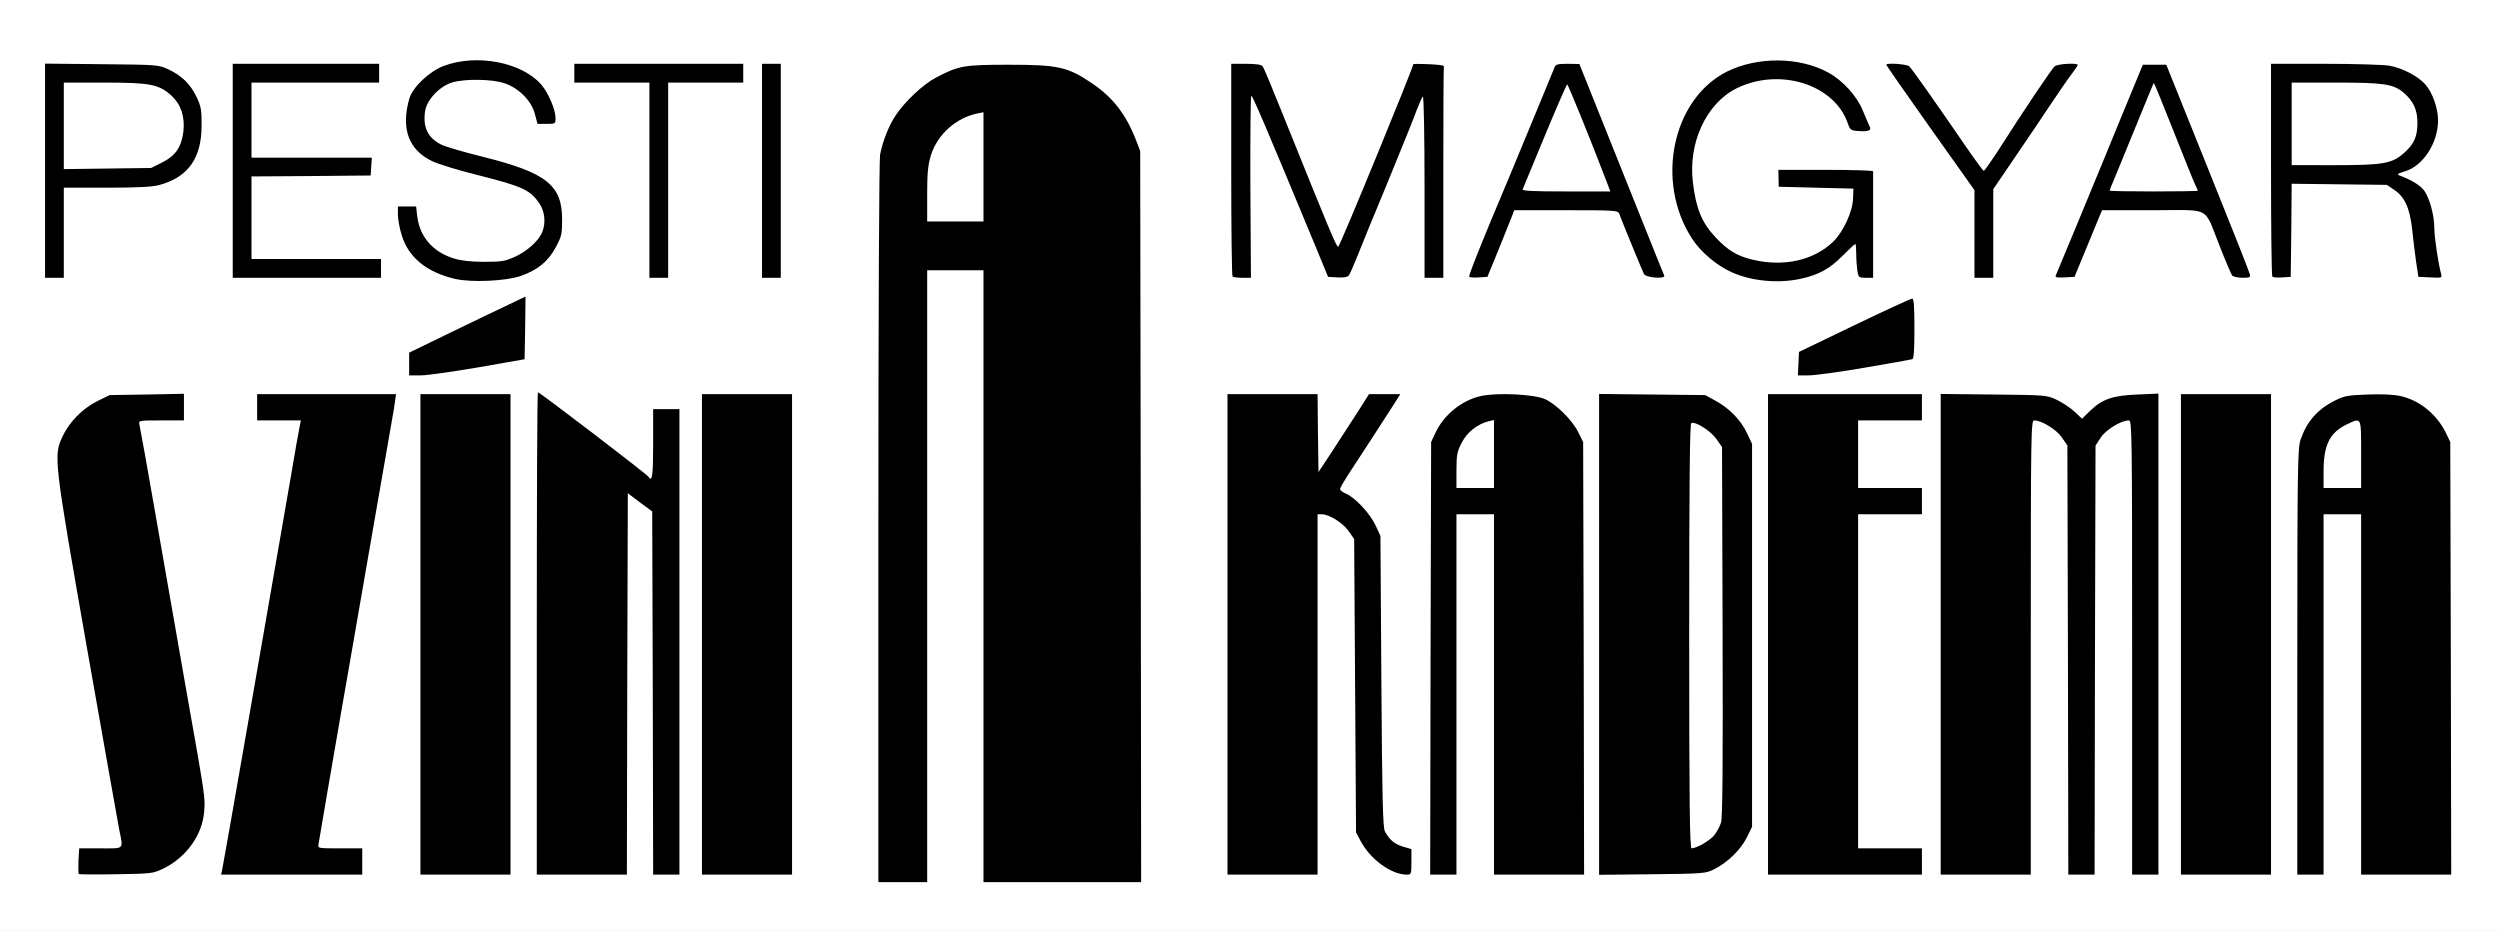
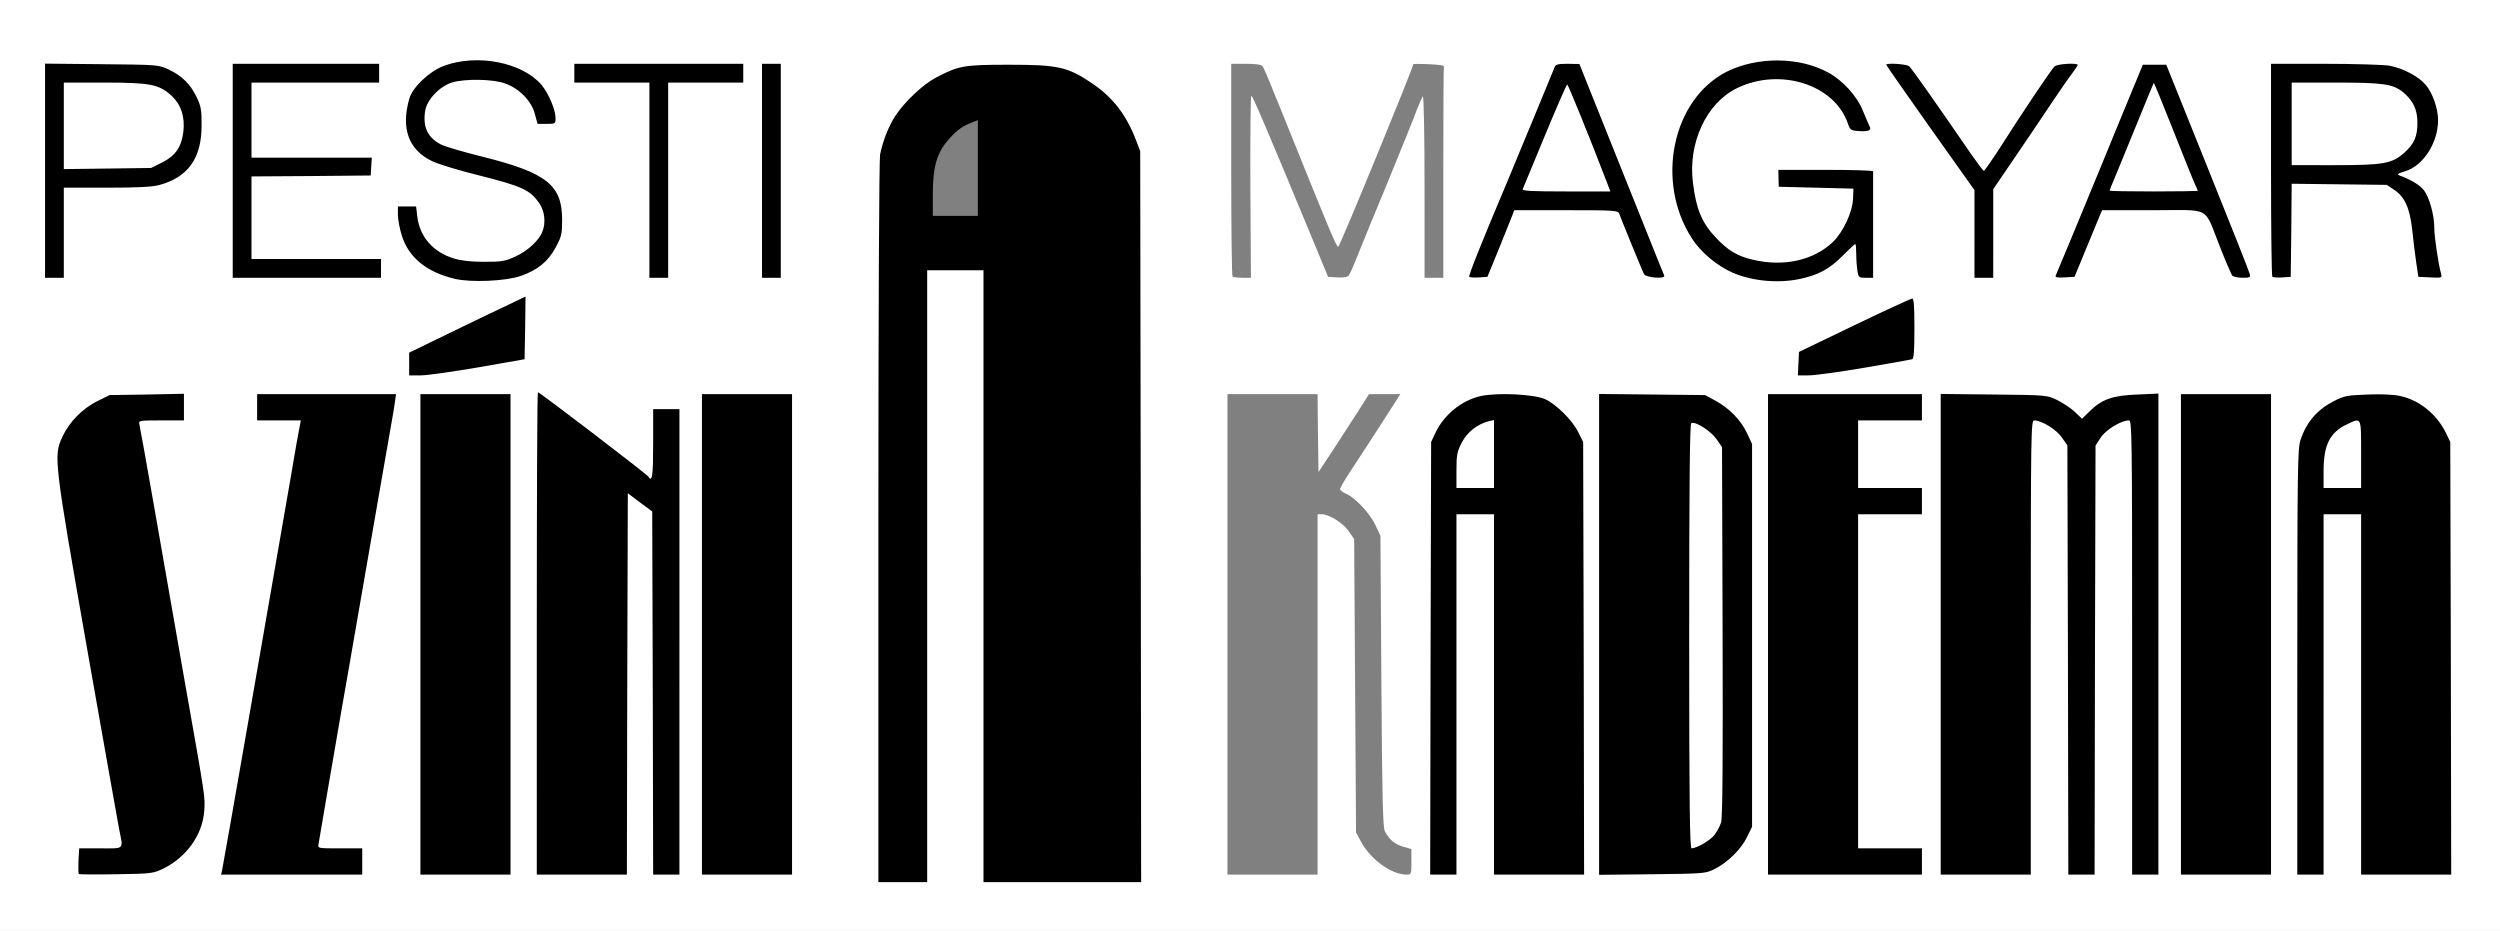
<svg xmlns="http://www.w3.org/2000/svg" version="1.1" id="outputsvg" x="0px" y="0px" viewBox="0 0 1332 496" style="enable-background:new 0 0 1332 496;" xml:space="preserve">
  <rect x="0" y="0" width="1332" height="496" fill="#808080" stroke="none" />
  <style type="text/css">
	.st0{fill:#FFFFFF;}
</style>
  <g id="l3g9XAXjrtj7pWiCgZRBggS">
    <g>
      <path id="pJaPYVlWj" d="M465,278.6c0-116.1,0.4-196.3,0.9-199.2c4.1-21.2,19.7-38.7,41.1-46c4.8-1.7,8.7-1.9,30.5-1.9    c23.2,0,25.5,0.2,32.2,2.3c9.5,3,21.4,11,27.6,18.7c5.3,6.6,7.8,11,11.1,19.5l2.1,5.5l0.3,197.8L611,473h-45h-45V310V147h-12h-12    v163v163h-16h-16V278.6z M521,89.5V64l-2.5,1c-5.6,2.1-8.4,4.1-12.9,9.1c-6.4,7.2-8.6,14.5-8.6,29.5V115h12h12V89.5z" />
      <path id="poMlqLdBe" d="M38.6,468.2c-0.3-0.6-0.3-5.1,0.1-10.1l0.6-9.1h10.8c6,0,10.9-0.2,10.9-0.6c0-0.8-3.5-20.6-19.2-109.4    c-12.7-71.6-14.1-80.7-14.2-91.5c-0.1-11,0.1-12.5,2.6-17.7c3.7-8,10.7-15.2,18.7-19.1l6.5-3.2l22.8-0.3l22.8-0.3v10V227H89.5    c-11.5,0-11.5,0-11,2.3c0.3,1.2,3.6,20.2,7.4,42.2c3.9,22,10.9,62.1,15.6,89c11.3,63.8,10.8,60.4,10.3,71.5    c-0.3,8-0.8,10.5-3.2,15.3c-3.6,7.4-10.7,14.5-18.2,18.3l-5.9,2.9l-22.6,0.3C48,469,39,468.8,38.6,468.2z" />
      <path id="pfNHifW9A" d="M115.3,463.3c0.3-3.2,6.5-39.5,13.7-80.8c7.2-41.2,14.4-82.6,16.1-92c1.6-9.3,4.5-26.2,6.4-37.5    c2-11.3,3.8-21.7,4.1-23.2l0.6-2.8h-11.1H134v-10v-10h40h40v3.3c0,4.6-0.9,9.8-10,61.7c-4.5,25.6-9.6,55.3-11.5,66    c-1.8,10.7-5.2,29.9-7.4,42.5c-2.2,12.7-5.6,32.5-7.6,44c-2,11.6-3.8,21.8-4.1,22.8c-0.5,1.5,0.5,1.7,11,1.7H196v10v10h-40.6    h-40.7L115.3,463.3z" />
      <path id="pbprMTC2h" d="M221,338V207h27h27v131v131h-27h-27V338z" />
      <path id="pBZD6ZTTr" d="M283,337.5V206h3.6c3.8,0,3.4-0.3,38.1,26.3c10.5,8.1,19.4,14.7,19.7,14.7c0.3,0,0.6-7.2,0.6-16v-16h10h10    v127v127h-10h-10v-96.4v-96.5l-3.7-3l-3.8-3.1l-0.3,99.5L337,469h-27h-27V337.5z" />
      <path id="p16mrNJAVt" d="M371,338V207h27h27v131v131h-27h-27V338z" />
-       <path id="pXoCLaYu0" d="M651,338V207h27h27l0.2,16.4l0.3,16.4l10.4-16.4l10.4-16.4h11.4H749v3c0,1.8-1.5,5.4-3.6,8.8    c-7.1,11-17.9,27.8-22.2,34.2c-2.4,3.5-3.9,6.6-3.3,6.8c2.8,0.9,10.2,7.7,13,11.9c6.2,9.4,6.1,7.3,6.1,89    c0,64.9,0.2,74.8,1.5,78.1c2.3,5.2,5,7.8,10.1,9.3l4.4,1.3v9.8v9.8h-5.5c-11.2,0-21.8-6.9-27.6-18l-2.4-4.5l-0.5-78.2l-0.5-78.1    l-3-4.3c-1.6-2.3-4.6-5-6.5-6.1l-3.5-1.8l-0.3,95.5L705,469h-27h-27V338z" />
      <path id="p1G2x3S3Z8" d="M759.2,350.8l0.3-118.3l2.2-4.7c2.6-5.8,9.1-12.9,14.6-16.1c6.7-3.9,13.6-4.9,30.2-4.5    c12.8,0.3,15.7,0.7,19.8,2.5c6,2.8,14.6,11.3,17.7,17.8l2.5,5l0.3,118.3L847,469h-27h-27v-96v-96h-7h-7v96v96h-10h-10L759.2,350.8    z M793,243c0-7.7-0.3-14-0.8-14c-0.4,0-2.5,1.2-4.6,2.6c-5.3,3.6-8.6,11-8.6,19.2v6.2h7h7V243z" />
      <path id="poXtCSkgY" d="M849,338V206.9l31.3,0.3l31.2,0.3l5.5,3c7.4,4,13.6,10.4,16.8,17.3l2.7,5.7v105v105l-2.8,5.7    c-3.2,6.5-10.4,13.5-17.5,17c-4.6,2.2-5.6,2.3-35.9,2.6l-31.3,0.3V338z M908.1,444.3c1.7-1.5,4-4.5,5-6.8c1.8-3.8,1.9-9,1.9-98.9    c0-94.5,0-95-2.1-99.3c-1.8-3.8-7.3-9.3-9.2-9.3c-0.4,0-0.7,48.8-0.7,108.5c0,65.7,0.4,108.5,0.9,108.5S906.3,445.8,908.1,444.3z" />
      <path id="pqONrtEH6" d="M939,338V207h44h44v10v10h-17h-17v15v15h17h17v10v10h-17h-17v86v86h17h17v10v10h-44h-44V338z" />
      <path id="pHnHUfvx7" d="M1031,337.9v-131l31.3,0.3c29.8,0.3,31.4,0.4,36,2.5c2.7,1.3,6.2,3.4,7.9,4.8l3.1,2.6l2.6-2.5    c5.6-5.4,11.4-7,26.9-7.4l14.2-0.4v131.1V469h-10h-10V348.5V228l-4,2c-2.2,1.1-5.2,3.9-6.7,6.2l-2.8,4.2l-0.3,114.3L1119,469h-10    h-10l-0.2-114.3l-0.3-114.4l-2.9-4.2c-1.7-2.3-4.7-5.1-6.8-6.2l-3.8-1.9v120.5V469h-27h-27V337.9z" />
      <path id="p18q98Uy7R" d="M1159,338V207h27h27v131v131h-27h-27V338z" />
      <path id="ptCLezpwT" d="M1221,352.7c0-105.8,0.2-116.8,1.7-121.3c3.2-9.5,8.8-16,17.8-20.7c5.8-3,6.6-3.1,21-3.5    c9.5-0.3,16.9,0,20.5,0.8c10,2.2,19.2,9.7,24.1,19.5l2.4,5l0.3,118.3L1309,469h-27h-27v-96v-96h-7h-7v96v96h-10h-10V352.7z     M1255,243c0-15.9-0.2-16.1-6.7-10.5c-4.9,4.2-7.3,10.3-7.3,18.7v5.8h7h7V243z" />
      <path id="pviPdtRjA" d="M215.2,193.8l0.3-9.1l30.5-14.8c19.8-9.7,31.6-14.8,33.8-14.9h3.2l-0.2,19.7l-0.3,19.7l-24.5,4.3    c-16.7,2.9-27.5,4.2-33.8,4.3h-9.3L215.2,193.8z" />
      <path id="psfxrEmuH" d="M955.2,193.8l0.3-9.3l29.5-14.2c23.3-11.2,30.4-14.2,33.8-14.2l4.2-0.1v19c0,14.4-0.3,19.2-1.2,19.4    c-0.7,0.2-12.1,2.3-25.3,4.5c-15.9,2.8-27,4.1-32.8,4.1h-8.8L955.2,193.8z" />
      <path id="pF4pzF8Gz" d="M239.5,151.6c-9.6-2.2-15.2-5.2-21-10.9c-6.6-6.6-9.5-14.7-9.5-26.3V107h7.9h7.8l0.6,5.2    c1.8,15.2,14,24.2,32.7,24.2c9.7,0,18.3-3.6,24-10.1c6.2-7.1,6.1-11.9-0.5-18.5c-4.3-4.3-9.8-6.4-29.5-11.4    c-22.1-5.5-29.6-8.8-33.9-14.6c-4.2-5.7-5.4-10.8-4.8-20.3c0.8-11.8,2.1-15.2,8.6-21.6c7.7-7.7,13.9-10,29.1-10.6    c13.9-0.6,23.6,1.2,31.5,5.7c10.4,5.9,16.5,16.3,16.5,28v6h-7.8h-7.8l-1.4-5.2c-3.4-13.6-21.4-21.6-37.8-16.9    c-9,2.6-16.5,12.6-14.1,18.9c2.6,6.9,6.8,8.9,30,14.7c26,6.5,35,11.2,40.2,20.9c1.9,3.5,2.2,5.7,2.2,15.6    c0,11.2-0.1,11.7-3.5,17.9c-4,7.5-9.6,12-18.5,15.2C272.7,152.8,248.7,153.7,239.5,151.6z" />
      <path id="p1ChIxFFN6" d="M930.5,151.5c-19-4.2-32.4-16.6-39.1-36.1c-2.3-6.7-2.8-10-3.2-21.5c-0.3-11.4-0.1-14.9,1.7-21.8    c5.7-22.7,19.9-37.2,40.6-41.6c15.4-3.2,35.1-1.1,46.5,5.1c7.8,4.2,15.5,12.7,18.6,20.3c1.4,3.6,3.1,7.5,3.6,8.7    c0.5,1.1,0.8,3.4,0.6,5l-0.3,2.9l-8.3,0.3c-7.2,0.2-8.3,0.1-8.8-1.5c-4.2-13.2-15.1-22.5-29.8-25.5c-6.7-1.3-15.4,0-23.2,3.6    c-27.2,12.5-33,54.5-10.4,76c6.8,6.5,11.6,8.9,21.3,10.7c11.5,2.1,24.5-1.8,33.1-9.9c4.3-4.2,10.6-16.2,10.6-20.4V103l-19.7-0.2    l-19.8-0.3V95v-7.5H973h28.5v3.8c-0.1,2-0.2,16.3-0.3,31.7l-0.2,28h-7h-6.9l-0.7-6l-0.7-5.9l-3.9,3.4c-8.4,7.1-20,10.5-35.8,10.4    C940.8,152.9,933.8,152.2,930.5,151.5z" />
      <path id="pJJx6mx6B" d="M21,90.9v-60l33.3,0.3l33.2,0.3l5.5,2.6c7,3.3,11.6,7.9,14.9,14.9c2.4,5,2.6,6.6,2.6,18    c0,9.7-0.4,13.4-1.8,16.5c-3,6.7-6.8,11.5-11.4,14.2c-7.8,4.5-13,5.3-37.5,5.3H37v24v24h-8h-8V90.9z M83.2,83.8    c12.7-5.9,15.2-20.5,5.3-29.7C81.9,48.1,77,47,55.3,47H37v20.1v20l20.3-0.3C76.8,86.5,77.7,86.4,83.2,83.8z" />
      <path id="pyrwUEQV3" d="M121,91V31h42h42v8v8h-34h-34v17v17h32h32.1l-0.3,7.8l-0.3,7.7l-31.7,0.3L137,97v19v19h34.5H206v8v8h-42.5    H121V91z" />
      <path id="peOLYTROa" d="M343,99V47h-20h-20v-8v-8h48h48v8v8h-20h-20v52v52h-8h-8V99z" />
      <path id="pIAjMhKwb" d="M403,91V31h8h8v60v60h-8h-8V91z" />
-       <path id="ppHXOfi2m" d="M653.7,150.3c-0.4-0.3-0.7-27.3-0.7-60V31h10.9c7.7,0,11.2,0.4,11.8,1.2c0.9,1.4,23.2,56.1,31.6,77.5    c2.9,7.3,5.4,13.3,5.7,13.3s5.6-13,11.9-28.8s14.5-36.5,18.4-46l7-17.3l11.1,0.3l11.1,0.3v3.8c-0.1,2-0.2,28.9-0.3,59.7l-0.2,56    h-8h-8l-0.2-41.5l-0.3-41.4l-9.4,22.7c-5.2,12.5-12.7,30.7-16.6,40.5c-4,9.8-7.7,18.3-8.2,18.8c-0.6,0.6-4.5,0.9-8.8,0.7l-7.9-0.3    l-6.6-16c-20.4-49.2-28.3-68.1-28.7-68.5c-0.3-0.3-0.3,18.7-0.1,42.3l0.3,42.7h-7.6C657.7,151,654,150.7,653.7,150.3z" />
      <path id="pLwxYNQJi" d="M779.7,150.4c-2.2-2.2-0.2-7.7,20-55.9c7.8-18.5,24.9-59.7,25.6-61.7c0.5-1.5,2-1.8,9.9-1.8l9.3,0.1    l22.4,55.7c12.3,30.6,22.6,57.6,22.8,60l0.5,4.3l-8.2-0.3c-6.1-0.2-8.5-0.7-9.1-1.8c-0.8-1.5-12-28.7-13.2-32.2    c-0.6-1.7-2.7-1.8-25.3-1.8h-24.6l-1.1,2.9c-0.6,1.6-3.8,9.6-7.1,17.7l-6.1,14.9l-7.6,0.3C783.8,150.9,780.1,150.8,779.7,150.4z     M844.1,77c-4.7-12.1-8.8-22-9.1-22c-0.5,0-18,42-18,43.3c0,0.4,8,0.7,17.9,0.7h17.8L844.1,77z" />
      <path id="pPaJ1yrSp" d="M1049,127.6v-23.3l-23.5-33.1c-20-28.2-23.5-33.7-23.5-36.7V31h8.3c5.2,0,8.9,0.5,9.9,1.3    c1.2,1,15.5,21.2,32.4,45.9c2.1,3.2,4.1,5.8,4.4,5.8c0.3,0,1.4-1.5,2.4-3.2c4.6-7.9,30.9-47.4,32.4-48.5c1-0.8,4.8-1.3,9.9-1.3    h8.3v3.6c0,2.4-0.9,4.8-2.8,7.3c-1.6,2-6.6,9.2-11.2,16.1s-13.4,20-19.7,29.2l-11.3,16.6v23.6V151h-8h-8V127.6z" />
      <path id="pzDQt8fyS" d="M1092.2,146.8c0.3-2.4,4.2-13.1,8.7-23.8s12.1-28.9,16.8-40.5c4.7-11.5,11.4-27.7,14.8-36l6.2-15h9.3h9.2    l22.4,55.5c16.6,41.2,22.3,56.6,22.4,59.8v4.2h-7.4c-4.7,0-7.7-0.4-8.3-1.2c-0.5-0.7-3.6-7.8-6.7-15.8c-8.5-21.4-4.4-19-32.6-19    c-24,0-24,0-25,2.3c-0.5,1.2-3.8,9.2-7.3,17.7l-6.4,15.5l-8.2,0.3l-8.3,0.3L1092.2,146.8z M1164.8,97.8    c-0.2-0.7-4.1-10.9-8.7-22.6l-8.5-21.4l-1.7,4.4c-1,2.4-5.1,12.5-9.2,22.6l-7.5,18.2h18C1161.1,99,1165.1,98.7,1164.8,97.8z" />
      <path id="pRJao5yR1" d="M1207.7,150.4c-0.4-0.4-0.7-27.4-0.7-60.1V31h31.9c17.5,0,34.3,0.5,37.2,1c7.3,1.4,15.5,5.7,19.3,10.2    c9.7,11.3,8.7,35.4-2,46.3L1289,93l3.8,3.8c4.7,4.7,6,8.9,7.2,22.7c0.5,6.1,1.4,13.3,2,16c0.6,2.8,1.4,7.4,1.7,10.3l0.6,5.3    l-9.4-0.3l-9.4-0.3l-1.2-8c-0.6-4.4-1.6-12.2-2.1-17.3c-1.3-11.5-4-17.3-9.5-21c-4-2.7-4.1-2.7-26.4-3l-22.3-0.3l-0.2,24.8    l-0.3,24.8l-7.5,0.3C1211.8,150.9,1208.1,150.8,1207.7,150.4z M1268.9,83.4c6.6-1.9,13.6-8.2,15.2-13.4c1.8-6.1,0.4-10.6-5-16    c-6.3-6.3-9.9-7-35.1-7h-20v19v19h19.8C1258.9,85,1264.9,84.6,1268.9,83.4z" />
    </g>
  </g>
  <g id="l6s0iXx0aXKEl8lh36kZ8xq">
    <g>
      <path id="pBozbTIzz" class="st0" d="M0,248V0h666h666v248v248H666H0V248z M494,307V144h15h15v163v163h42h42l-0.2-194.7l-0.3-194.8    l-2.1-5.5c-5.3-13.9-12.5-23.2-23.7-30.7c-12.9-8.7-18-9.8-44.2-9.8c-24.2,0-26.7,0.5-38.9,6.9c-6.6,3.4-16.6,12.8-21.4,20.1    c-3.7,5.5-6.9,13.8-8.3,20.9c-0.5,2.9-0.9,82-0.9,196.2V470h13h13V307z M87.4,462.6c12.1-6.1,20.5-17.9,21.4-30.4    c0.5-7.8,0.9-5.5-10.3-68.7c-4.7-26.9-12-68.3-16.1-92c-4.1-23.6-7.8-44-8.1-45.2c-0.5-2.3-0.5-2.3,11.6-2.3H98v-7.1v-7.1    l-19.8,0.4l-19.8,0.3l-6.5,3.2c-8,4-15,11.1-18.7,19.1c-4.7,10.1-4.4,12.4,13.1,112.2c8.7,49.2,16.4,92.8,17.2,96.9    c2.2,11,3.1,10.1-9.9,10.1H42.2l-0.4,6.6c-0.1,3.6-0.1,6.8,0.2,7.1c0.3,0.2,9.3,0.3,20,0.1C81.2,465.5,81.6,465.4,87.4,462.6z     M193,459v-7h-11.9c-11.7,0-11.8,0-11.4-2.2c0.5-3.3,7.8-45.6,12.4-72.3c2.2-12.6,5.6-31.8,7.4-42.5c7-40.7,18.6-106.7,19.4-111.5    c0.5-2.7,1.2-6.9,1.5-9.2l0.6-4.3h-37h-37v7v7h11.6h11.7l-0.6,3c-0.4,1.6-2.5,13.7-4.7,26.7c-2.3,13.1-5.4,31.2-7,40.3    c-1.6,9.1-8.8,50.5-16,92s-13.4,76.5-13.7,77.8l-0.5,2.2h37.6H193V459z M272,338V210h-24h-24v128v128h24h24V338z M334.2,364.4    l0.3-101.6l6.5,4.9l6.5,4.8l0.3,96.8L348,466h7h7V342V218h-7h-7v18.5c0,16.9-0.5,20.7-2.5,17.5c-0.9-1.4-57.9-45-58.9-45    c-0.4,0-0.6,57.8-0.6,128.5V466h24h24L334.2,364.4z M422,338V210h-24h-24v128v128h24h24V338z M702,370v-96h2.3    c4,0.1,11.1,4.5,14.2,8.9l3,4.3l0.5,78.1l0.5,78.2l2.4,4.5c5.1,9.8,16.4,18,24.6,18c2.4,0,2.5-0.2,2.5-6.8v-6.8l-4.4-1.3    c-4.5-1.3-7.3-3.6-9.7-8.1c-1.1-2-1.5-16.8-1.9-80l-0.5-77.5l-2.7-5.8c-3-6.3-10.8-14.6-15.7-16.7c-1.7-0.7-3.1-1.8-3.1-2.4    c0-0.7,2.4-4.8,5.3-9.2c5.6-8.5,17.1-26.2,23.1-35.6l3.7-5.8h-8.4h-8.3l-5.9,9.3c-3.2,5-9.3,14.4-13.4,20.7l-7.6,11.5l-0.3-20.8    L702,210h-24h-24v128v128h24h24V370z M776,370v-96h10h10v96v96h24h24l-0.2-115.2l-0.3-115.3l-2.5-5c-3.1-6.5-11.7-15-17.7-17.8    c-6-2.7-25.5-3.6-34.3-1.7c-10.3,2.3-19.8,10.1-24.3,19.8l-2.2,4.7l-0.3,115.3L762,466h7h7V370z M913.2,463.2    c7.1-3.5,14.3-10.5,17.5-17l2.8-5.7v-102v-102l-2.7-5.7c-3.2-6.9-9.4-13.3-16.8-17.3l-5.5-3l-28.2-0.3l-28.3-0.3V338v128.1    l28.3-0.3C907.5,465.5,908.7,465.4,913.2,463.2z M1024,459v-7h-17h-17v-89v-89h17h17v-7v-7h-17h-17v-18v-18h17h17v-7v-7h-41h-41    v128v128h41h41V459z M1082,345c0-114.6,0.1-121,1.8-121c4,0,11.8,4.8,14.7,9l3,4.3l0.3,114.4L1102,466h7h7l0.2-114.3l0.3-114.3    l2.8-4.3c2.8-4.2,10.8-9.1,15-9.1c1.6,0,1.7,6.4,1.7,121v121h7h7V337.9V209.7l-11.2,0.5c-13.2,0.5-18.9,2.5-25.4,8.9l-4.1,4    l-3.9-3.7c-2.1-2-6.4-4.8-9.4-6.3c-5.5-2.6-5.6-2.6-33.7-2.9l-28.3-0.3v128V466h24h24V345z M1210,338V210h-24h-24v128v128h24h24    V338z M1238,370v-96h10h10v96v96h24h24l-0.2-115.2l-0.3-115.3l-2.4-5c-4.9-9.9-14.1-17.3-24.2-19.5c-3.5-0.8-10.1-1.1-17.5-0.8    c-10.9,0.4-12.4,0.7-17.9,3.5c-9,4.6-14.6,11.2-17.8,20.7c-1.5,4.5-1.7,15.3-1.7,118.3V466h7h7V370z M255,195.7l24.5-4.3l0.3-16.7    L280,158l-9.2,4.4c-5.1,2.4-19.1,9.1-31,14.9L218,187.9v6.1v6h6.3C227.7,200,241.5,198,255,195.7z M993.5,195.9    c13.2-2.2,24.6-4.3,25.3-4.5c0.9-0.2,1.2-4.4,1.2-16.4c0-12.2-0.3-16-1.2-15.9c-0.7,0-14.6,6.4-30.8,14.2l-29.5,14.2l-0.3,6.3    l-0.3,6.2h5.8C966.9,200,980.3,198.2,993.5,195.9z M277.5,147c8.9-3.1,14.5-7.6,18.5-15.1c3.2-5.9,3.5-7.1,3.5-14.9    c0-18.4-8.3-25-42.4-33.5C247,81,237.1,78.1,235,77c-7.1-3.6-9.8-9.3-8.5-17.8c0.9-6.1,7.8-13.3,14.5-15.3    c6.9-2,21.4-1.8,27.9,0.5c7.7,2.6,14.4,9.5,16.1,16.4l1.4,5.2h4.8c4.7,0,4.8-0.1,4.8-3c0-4.6-3.7-13.2-7.5-17.8    c-10.3-12-34.3-16.7-52-10.1c-7.6,2.8-16.7,11.4-18.4,17.4c-4.6,16-0.4,27.4,12.2,33.4c3.4,1.6,14.5,5,24.7,7.5    c23.4,5.9,27.5,7.8,32.4,15c2.8,4.1,3.5,10.2,1.6,15c-1.7,4.6-7.9,10.3-14.2,13.2c-5.7,2.6-7.3,2.9-16.8,2.9    c-7.1,0-12.4-0.6-16.2-1.8c-11.1-3.4-18.2-11.5-19.5-22.5l-0.6-5.2h-4.8H212v4.4c0,2.4,0.9,7.4,2.1,11.1    c3.6,11.7,13.3,19.6,28.4,23.1C251.1,150.6,269.6,149.8,277.5,147z M959.1,148.6c9.8-2.1,15.7-5.3,22.6-12.3    c3.5-3.5,6.5-6.3,6.8-6.3s0.5,2.4,0.5,5.3c0,2.8,0.3,6.9,0.6,9c0.6,3.5,0.8,3.7,4.5,3.7h3.9v-28c0-15.4,0-28.3,0-28.7    c0-0.5-11.4-0.8-25.2-0.8h-25.3l0.1,4.5l0.1,4.5l19.9,0.5l19.9,0.5l-0.2,5.4c-0.3,7.1-5.2,17.6-10.6,22.9    c-10.3,9.9-26.2,13.5-42.7,9.6c-8.3-1.9-13.3-4.9-19.8-11.8c-7.4-7.8-10.5-15.2-12.2-29.2c-2.7-21.3,7.2-42.5,23.4-50.4    c22.9-11.2,52-2,59.1,18.7c1.2,3.5,1.6,3.8,5.5,4.1c5.6,0.4,7.3-0.3,6.1-2.5c-0.5-1-2.1-4.8-3.6-8.4c-3-7.6-10.7-16.1-18.5-20.3    c-15.4-8.4-37.7-8.5-54-0.4c-29,14.7-38.2,58.5-18.5,88.9c4.7,7.3,13.3,14.5,21.5,18.1C933.5,149.8,947.3,151.1,959.1,148.6z     M34,124v-24h22.8c16.3,0,24.2-0.4,28-1.4c15.3-4.1,22.6-14.2,22.6-31.6c0.1-8.2-0.3-10.3-2.5-15C101.6,45,97,40.4,90,37.1    c-5.5-2.6-5.6-2.6-35.7-2.9L24,33.9v57V148h5h5V124z M203,143v-5h-34.5H134v-22V94l31.8-0.2l31.7-0.3l0.3-4.7l0.3-4.8h-32H134V64    V44h34h34v-5v-5h-39h-39v57v57h39.5H203V143z M356,96V44h20h20v-5v-5h-45h-45v5v5h20h20v52v52h5h5V96z M416,91V34h-5h-5v57v57h5h5    V91z M666.2,99.5c-0.1-26.7,0.1-48.5,0.5-48.5c0.7,0,8,17,34.3,80.5l6.6,16l5,0.3c3.3,0.2,5.4-0.2,6-1c0.6-0.7,2.5-5.1,4.4-9.8    c1.8-4.7,9.3-22.9,16.6-40.5c7.2-17.6,14.2-34.8,15.4-38.3c1.3-3.4,2.7-6.5,3.1-6.8c0.5-0.3,0.9,21.3,0.9,48V148h5h5V92    c0-30.8,0.1-56.3,0.3-56.7c0.1-0.5-3.5-0.9-8-1.1c-4.6-0.2-8.3-0.2-8.3,0c-0.1,2.1-39.2,97.3-40,97.3c-1,0-4.5-8.4-29.5-70.5    c-5.4-13.5-10.2-25.1-10.8-25.7c-0.6-0.9-3.7-1.3-8.8-1.3H656v56.3c0,31,0.3,56.7,0.7,57c0.3,0.4,2.7,0.7,5.2,0.7h4.6L666.2,99.5z     M798.6,132.6c3.3-8.1,6.5-16.1,7.1-17.7l1.1-2.9h27.6c25.4,0,27.7,0.1,28.3,1.8c1.2,3.4,12.4,30.7,13.2,32.2    c1.1,2,11.7,2.8,10.8,0.8c-0.4-0.7-10.6-26.4-22.9-57l-22.3-55.7l-6.3-0.1c-5.1,0-6.4,0.3-6.9,1.8c-0.8,2.1-18.2,44.1-25.1,60.7    c-14,33.1-20.9,50.5-20.4,51c0.4,0.3,2.7,0.5,5.2,0.3l4.5-0.3L798.6,132.6z M1062,124.4v-23.6l11.3-16.6    c6.3-9.2,15.1-22.3,19.7-29.2s9.6-14.1,11.2-16.1c1.5-2,2.8-4,2.8-4.3c0-1.2-10.6-0.6-12.2,0.7c-1.5,1.1-16.6,23.6-31.2,46.5    c-3.3,5-6.3,9.2-6.6,9.2c-0.4,0-3.5-4.2-7-9.2c-20.2-29.4-31.5-45.4-32.8-46.5c-1.5-1.2-12.2-1.9-12.2-0.8    c0,0.3,10.6,15.5,23.5,33.7l23.5,33.1v23.3V148h5h5V124.4z M1111.7,132c3.5-8.5,6.8-16.5,7.3-17.7l1-2.3h27c31.7,0,27-2.5,35.6,19    c3.1,8,6.2,15.1,6.7,15.8c0.5,0.6,3,1.2,5.4,1.2c4.2,0,4.5-0.2,3.9-2.2c-0.3-1.3-10.4-26.8-22.5-56.8l-21.9-54.5h-6.2h-6.3    l-6.2,15c-3.4,8.3-10.1,24.4-14.8,36c-6.9,16.9-22.8,55.2-25.4,61.3c-0.4,1,0.7,1.2,4.7,1l5.3-0.3L1111.7,132z M1220.8,122.7    l0.2-24.8l25.3,0.3l25.4,0.3l4,2.7c5.5,3.7,8.2,9.5,9.5,21c0.5,5.1,1.5,12.9,2.1,17.3l1.2,8l6.4,0.3c6.2,0.3,6.3,0.3,5.7-2    c-1.4-4.8-3.6-19.5-3.6-24.3c0-6.9-2.6-16.2-5.5-20.1c-2.2-2.8-6.8-5.6-13-7.9c-1.6-0.6-1.1-1,2.8-2.2    c9.7-2.8,17.7-15.2,17.7-27.2c0-6.3-2.9-14.6-6.6-18.9c-3.8-4.5-12-8.8-19.3-10.2c-2.9-0.5-18.4-1-34.2-1H1210v56.3    c0,31,0.3,56.7,0.7,57.1c0.4,0.4,2.8,0.6,5.3,0.4l4.5-0.3L1220.8,122.7z" />
-       <path id="p0C8BxcO7" class="st0" d="M494,103.6c0-11.6,0.4-15.6,2-20.9c3.5-11.1,13.4-20,25-22.3l3-0.6v29.1V118h-15h-15V103.6z" />
      <path id="pQzMKsJcg" class="st0" d="M776,250.7c0-8.2,0.3-10,2.8-14.8c2.8-5.6,8.4-10,14.5-11.5l2.7-0.6v18.1V260h-10h-10V250.7z" />
      <path id="pYMLAIW0v" class="st0" d="M900,339.1c0-79,0.3-113.2,1.1-113.6c1.9-1.3,10.3,4,13.4,8.4l3,4.3l0.3,98.1    c0.2,67.9,0,99.3-0.8,101.9c-0.6,2-2.3,5.1-3.7,6.9c-2.6,3-9.3,6.8-12,6.9C900.3,452,900,428.8,900,339.1z" />
      <path id="p1BjSZX47p" class="st0" d="M1238,251.1c0-14.1,3.3-20.7,12.6-25.1c7.7-3.6,7.4-4.2,7.4,16v18h-10h-10V251.1z" />
      <path id="pJOmhMDgW" class="st0" d="M34,67.1V44h21.3c25,0,29.4,0.9,36.2,7.1c5,4.7,7.1,11.1,6.2,19.1c-1,8.1-4.2,12.8-11.2,16.3    l-6,3l-23.2,0.3L34,90.1V67.1z" />
      <path id="pHOtzFg68" class="st0" d="M811.3,100.8c0.3-0.7,5.6-13.6,11.8-28.5c6.2-15,11.6-27.3,11.9-27.3c0.5,0,12.3,29,21.2,52.3    l1.8,4.7h-23.6C815.9,102,810.9,101.7,811.3,100.8z" />
      <path id="p9K4mPpTU" class="st0" d="M1124,101.6c0-0.3,1.1-3.1,2.5-6.3c1.3-3.2,6.5-15.9,11.6-28.3c5-12.4,9.3-22.6,9.4-22.8    c0.2-0.2,4.9,11.3,10.5,25.5s10.8,27.1,11.6,28.7c0.8,1.6,1.4,3.1,1.4,3.3c0,0.1-10.6,0.3-23.5,0.3S1124,101.8,1124,101.6z" />
      <path id="p1HLhvOnHC" class="st0" d="M1221,66V44h23c26.3,0,31.1,0.7,36.8,5.5c5.1,4.5,7.2,9,7.2,15.9c0,7.3-1.7,11.2-6.8,15.8    c-6.6,6-11.1,6.8-37.4,6.8H1221V66z" />
    </g>
  </g>
</svg>